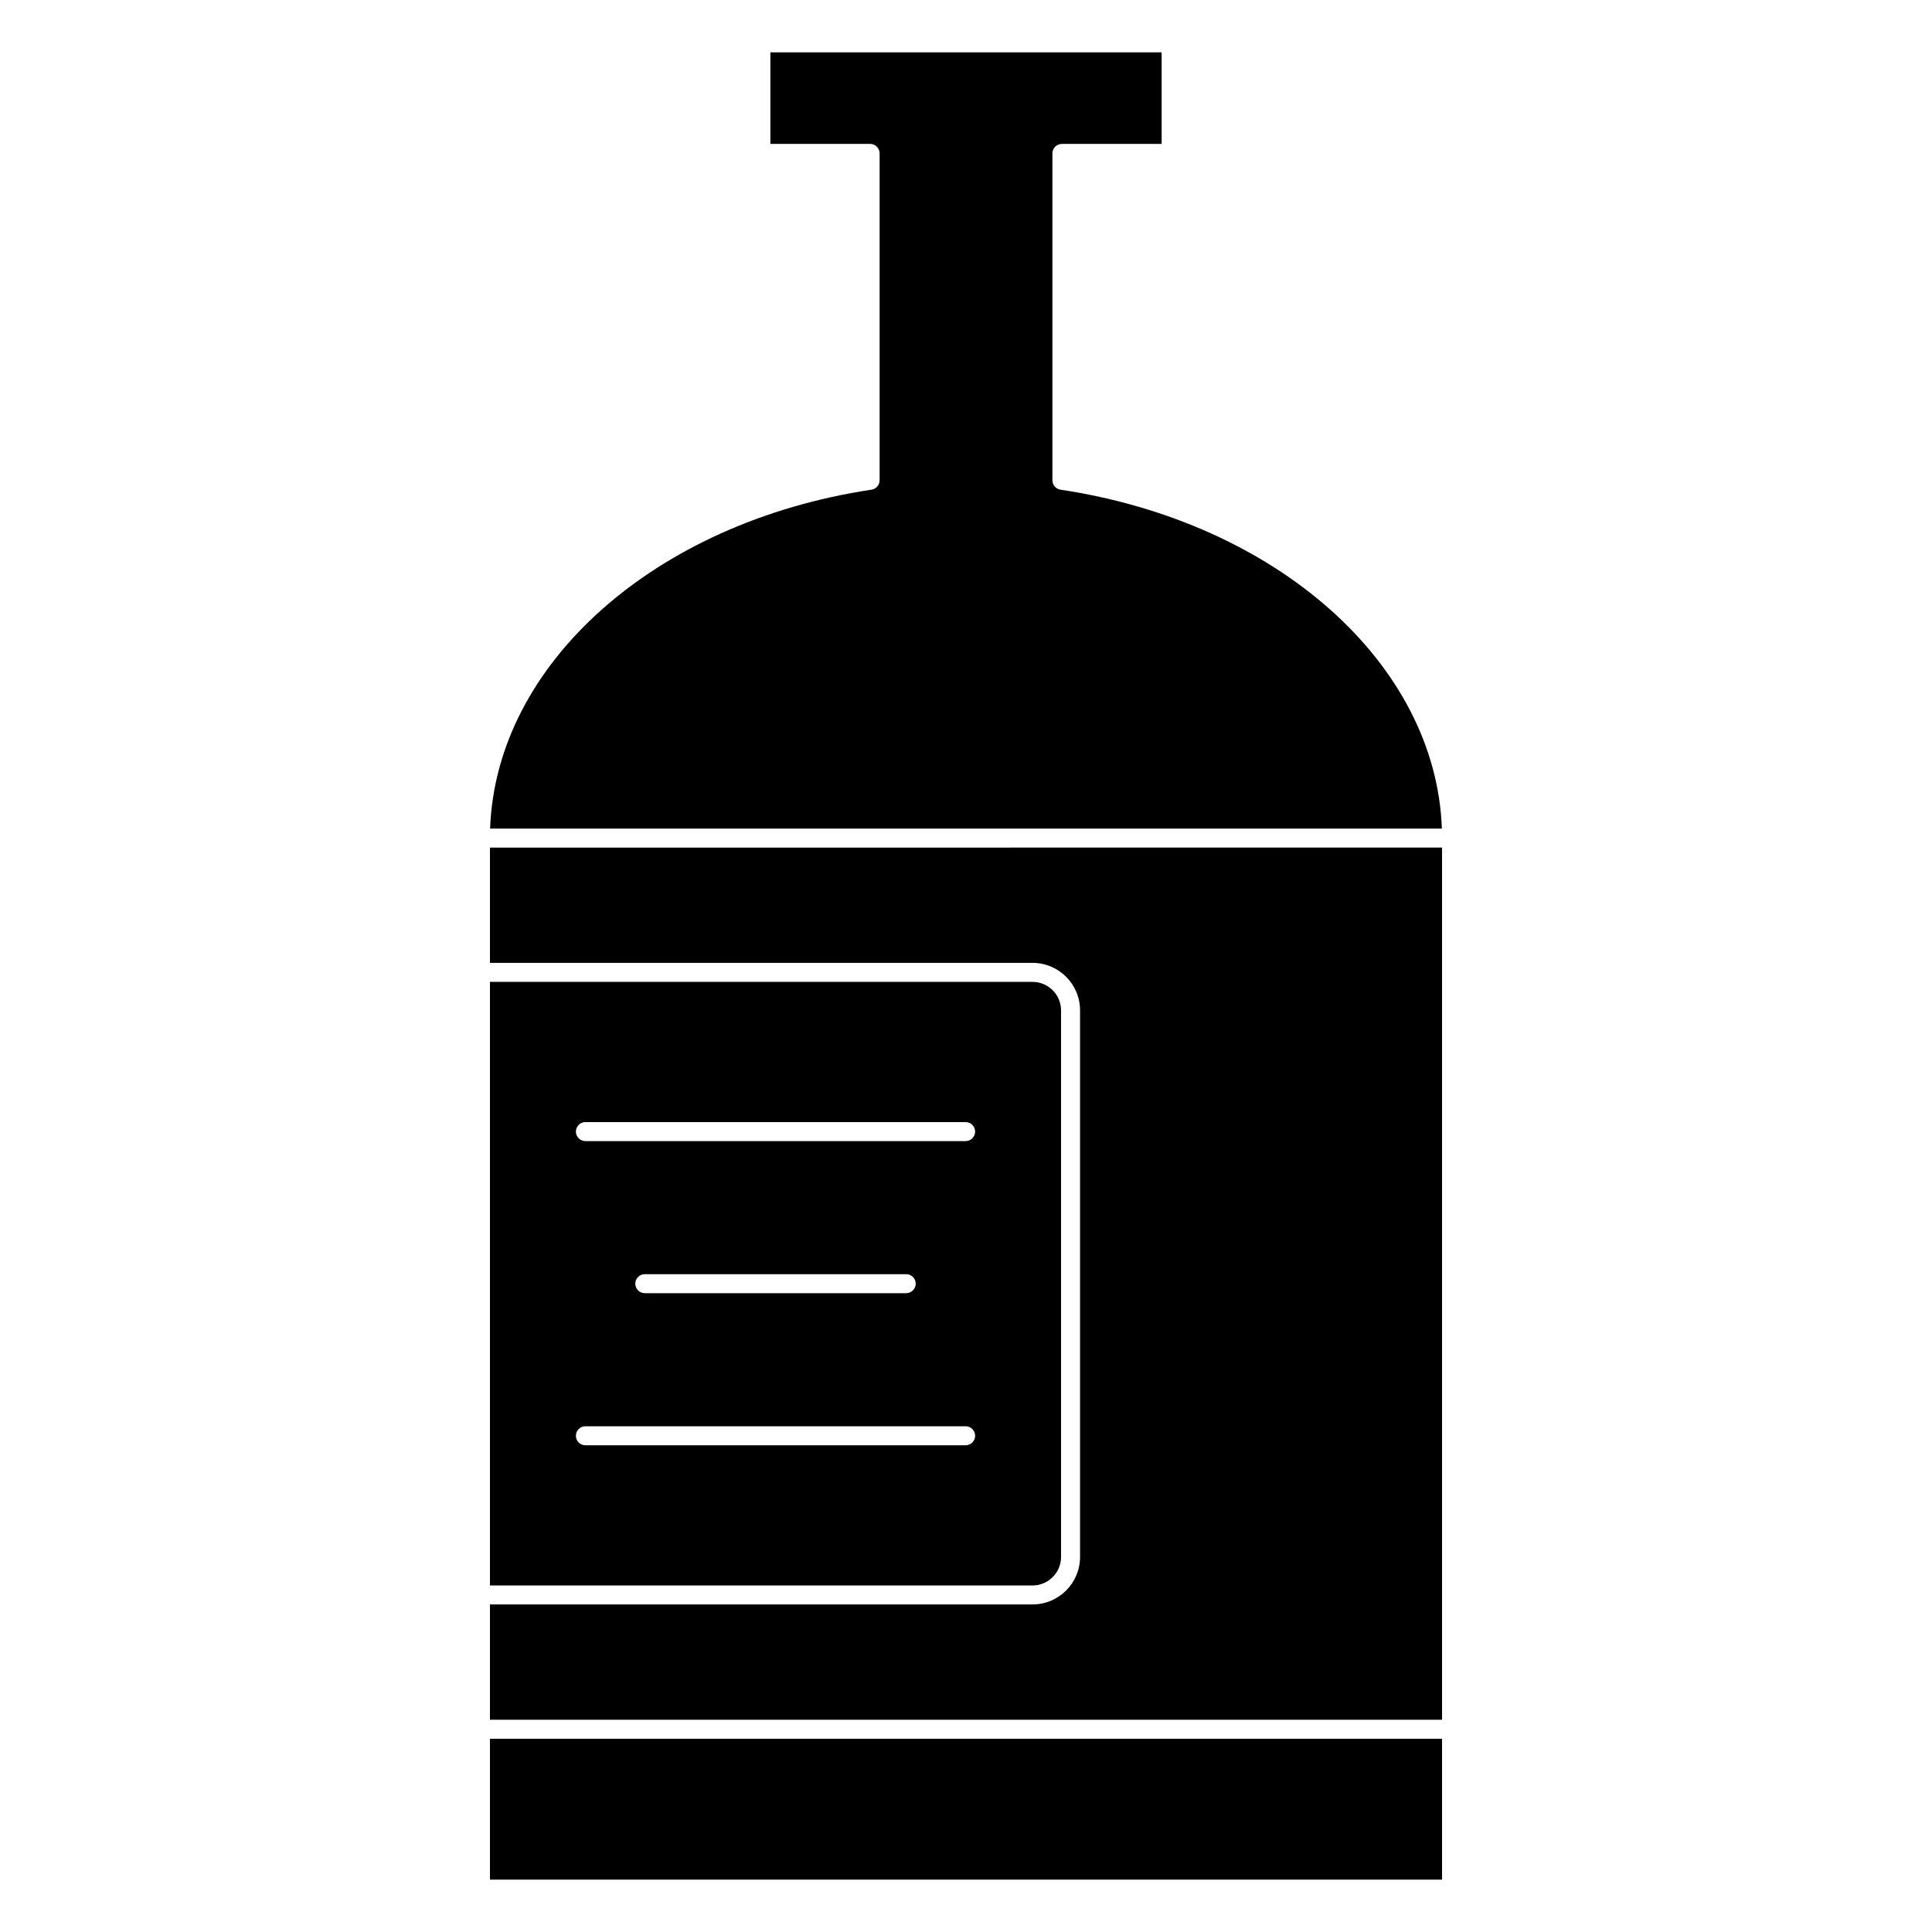
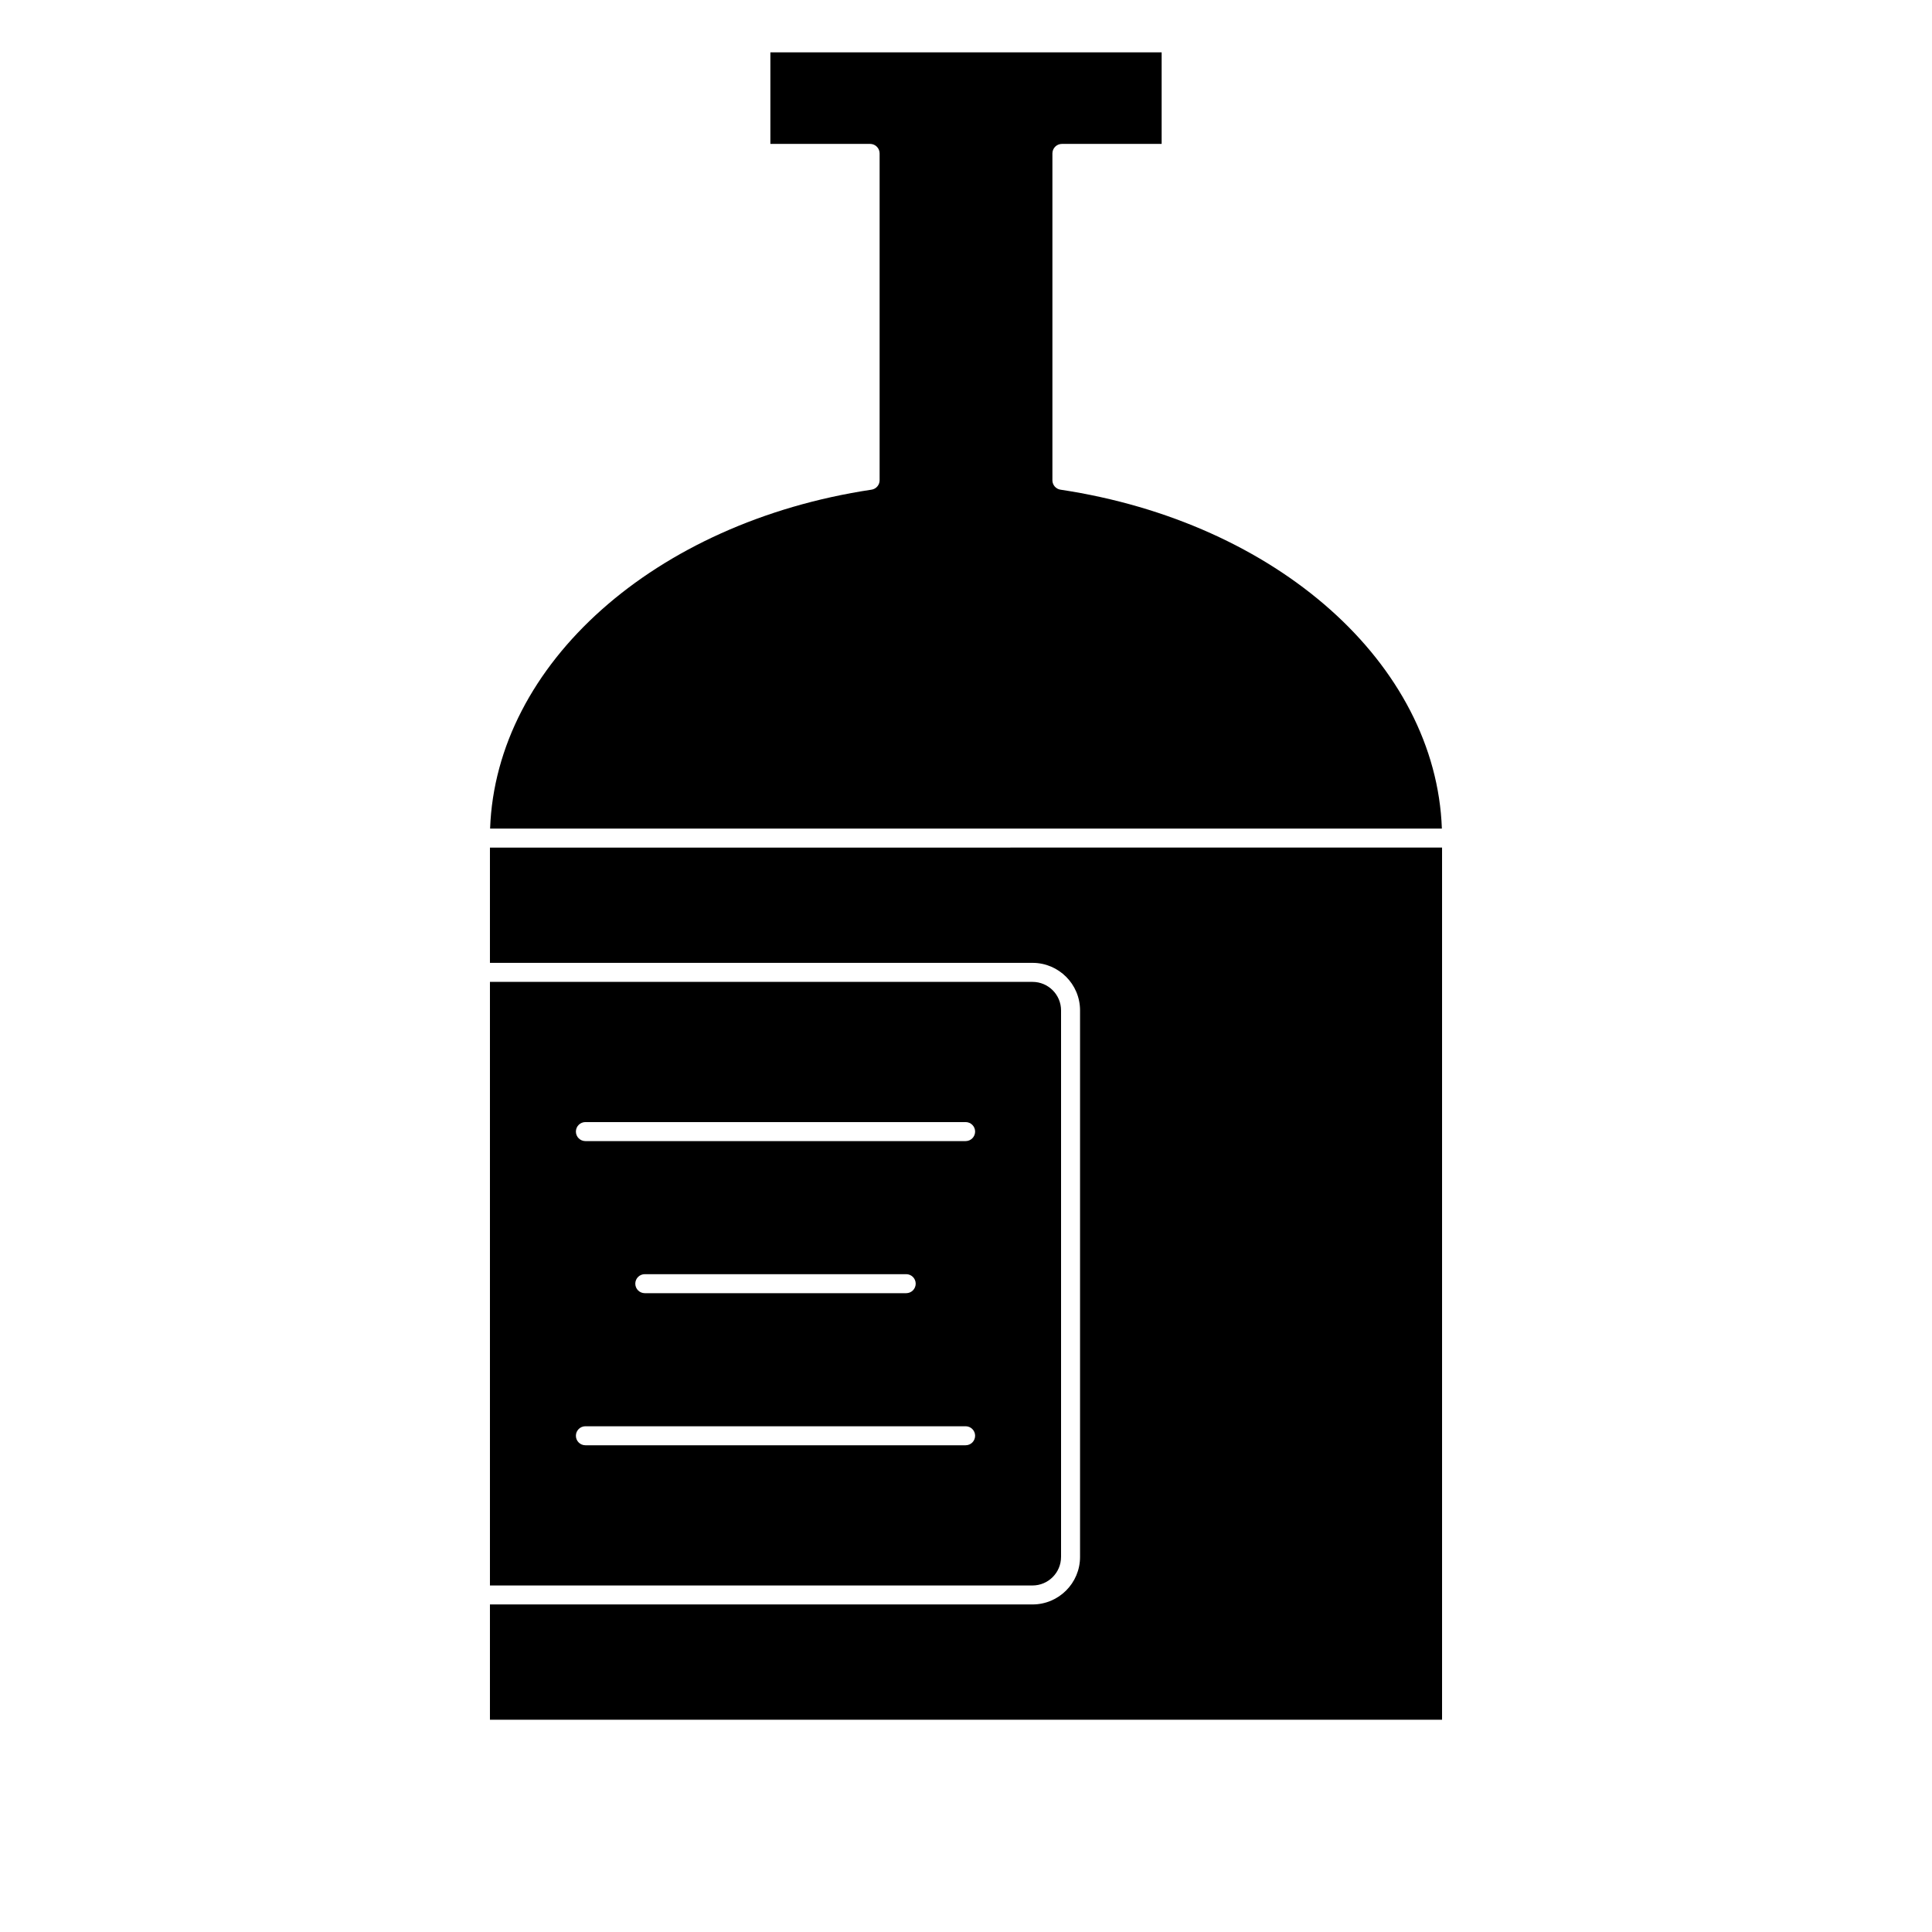
<svg xmlns="http://www.w3.org/2000/svg" fill="#000000" width="800px" height="800px" version="1.1" viewBox="144 144 512 512">
  <g>
    <path d="m374.95 273.77c-57.484 8.66-99.508 46.207-101.07 89.82h252.23c-1.566-43.613-43.586-81.164-101.07-89.82-1.234-0.188-2.144-1.246-2.144-2.492v-86.621c0-1.391 1.129-2.519 2.519-2.519h26.43v-24.262l-103.69-0.004v24.262h26.43c1.391 0 2.519 1.129 2.519 2.519v86.621c0 1.25-0.914 2.309-2.148 2.496z" />
    <path d="m425.19 556.61v-144.84c0-4.168-3.391-7.559-7.559-7.559h-143.79v159.96l143.79-0.004c4.164 0 7.555-3.391 7.555-7.555zm-25.293-29.598h-100.76c-1.391 0-2.519-1.129-2.519-2.519s1.129-2.519 2.519-2.519h100.76c1.391 0 2.519 1.129 2.519 2.519-0.004 1.391-1.125 2.519-2.519 2.519zm-87.539-42.824c0-1.391 1.129-2.519 2.519-2.519h69.273c1.391 0 2.519 1.129 2.519 2.519s-1.129 2.519-2.519 2.519h-69.273c-1.391 0-2.519-1.129-2.519-2.519zm87.539-37.785h-100.76c-1.391 0-2.519-1.129-2.519-2.519s1.129-2.519 2.519-2.519h100.76c1.391 0 2.519 1.129 2.519 2.519-0.004 1.391-1.125 2.519-2.519 2.519z" />
-     <path d="m273.84 604.79h252.32v37.332h-252.32z" />
    <path d="m273.84 368.62v30.547h143.79c6.949 0 12.594 5.648 12.594 12.594v144.84c0 6.949-5.648 12.594-12.594 12.594l-143.79 0.004v30.547h252.32v-231.13z" />
  </g>
</svg>